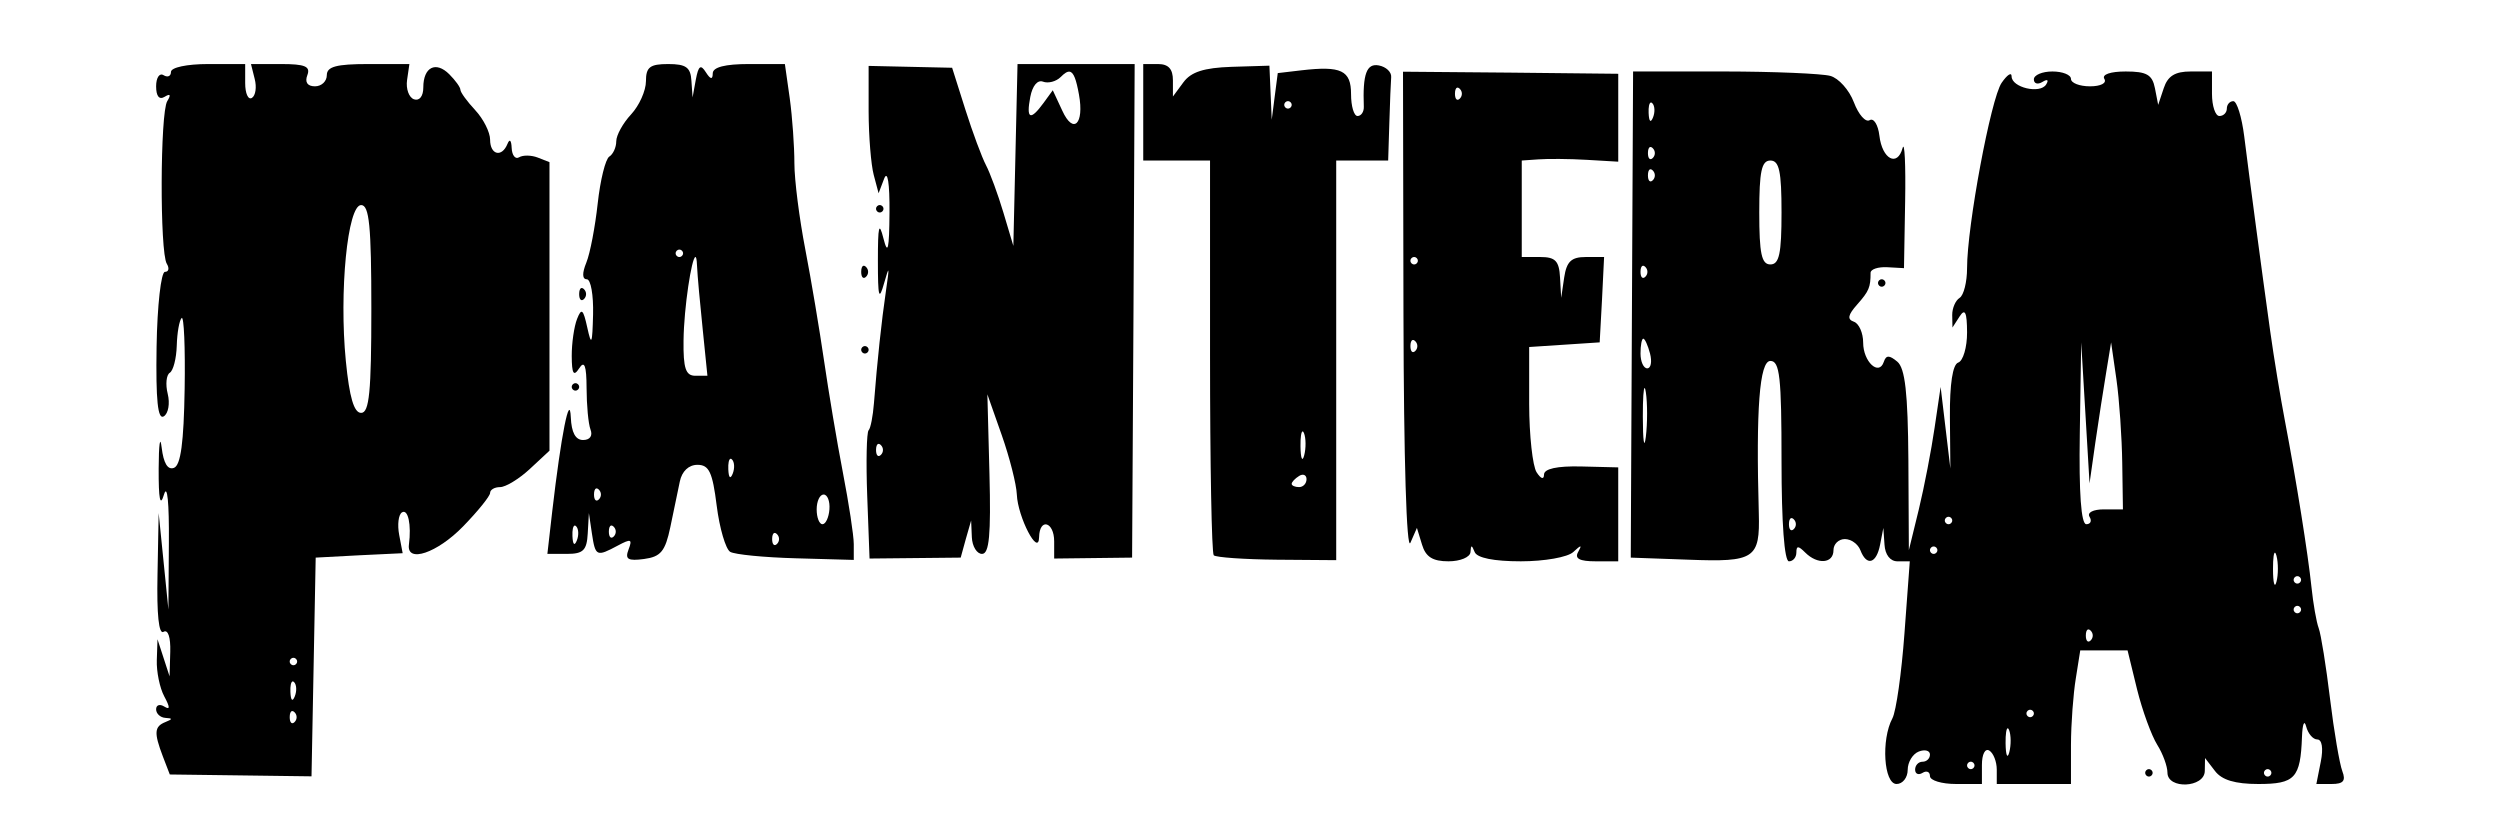
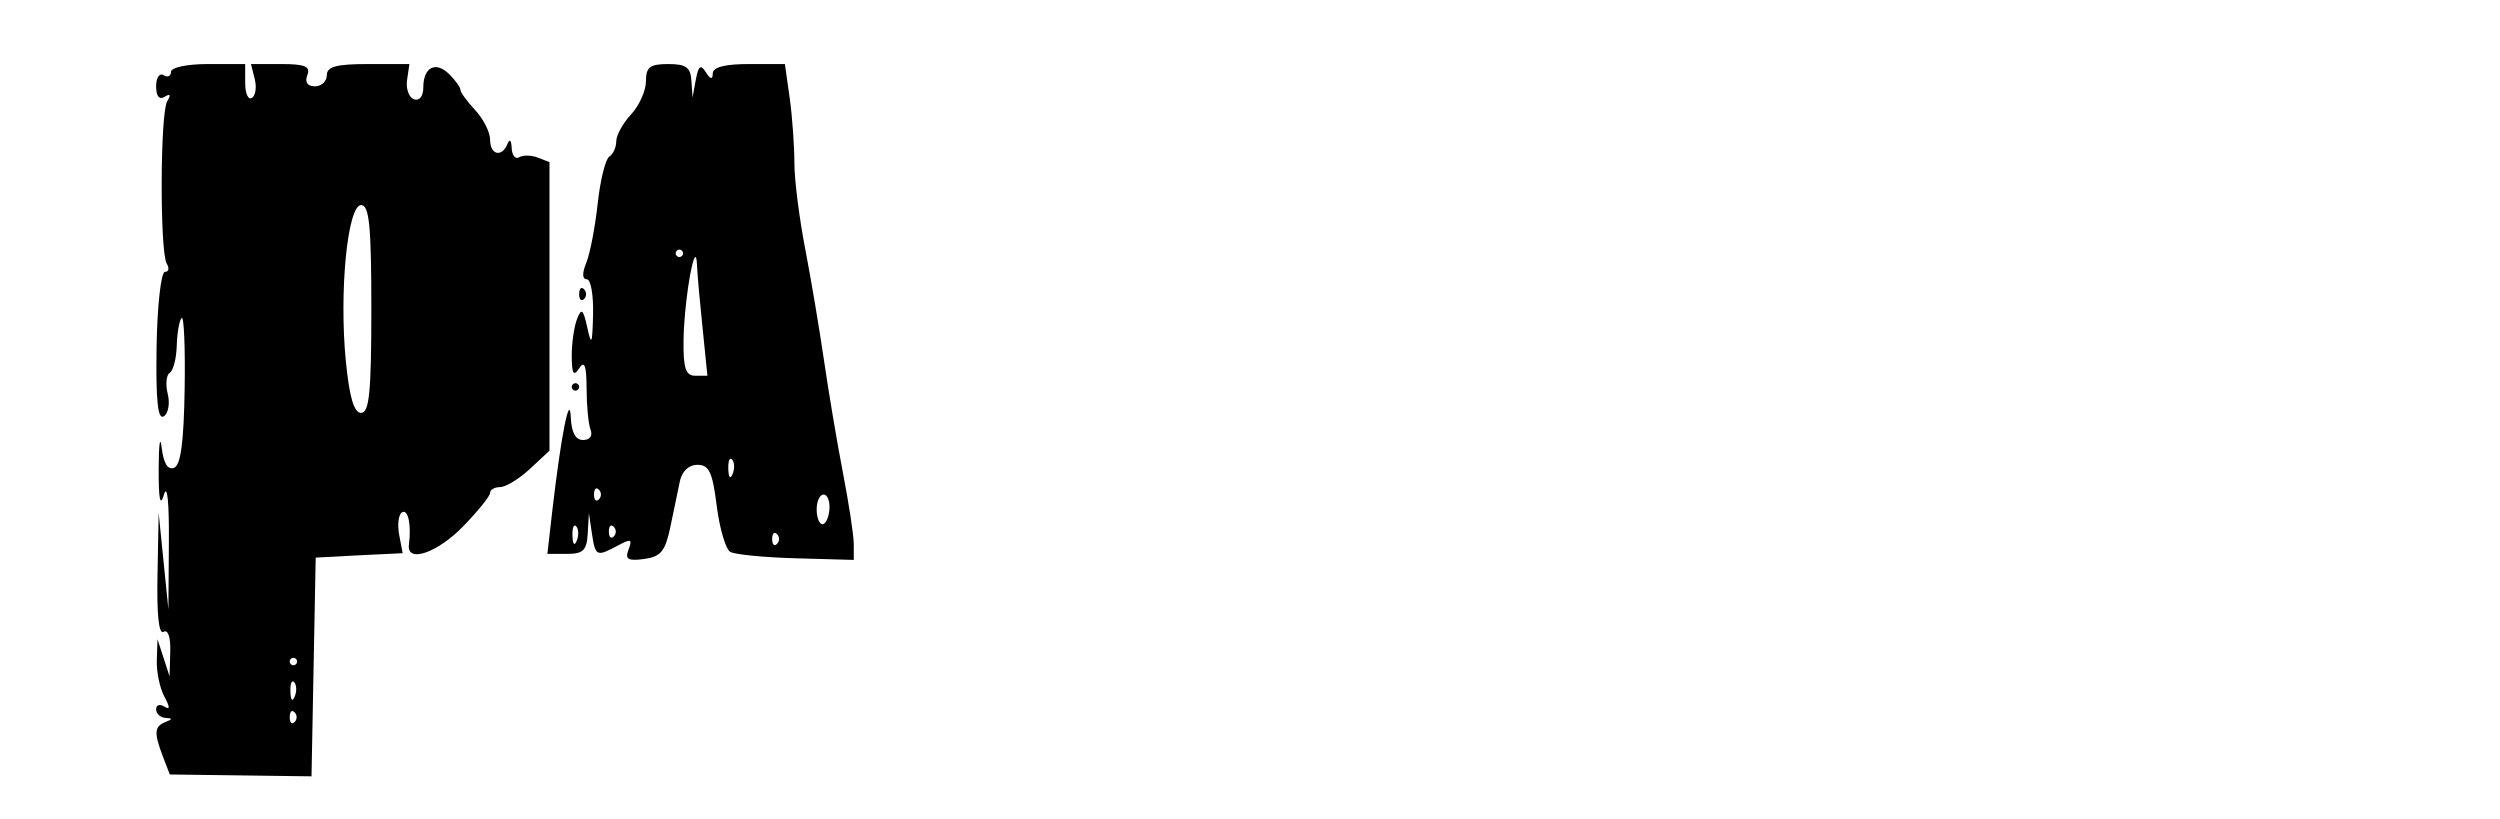
<svg xmlns="http://www.w3.org/2000/svg" baseProfile="tiny" id="Layer_1" x="0px" y="0px" viewBox="0 0 1000 327.447" overflow="visible" xml:space="preserve">
  <g>
-     <path d="M561.201,28.68l43.048,0.371l43.048,0.463v17.628v17.535l-12.617-0.742c-6.941-0.412-15.624-0.463-19.297-0.186 l-6.681,0.463V83.51v19.297h7.423c6.01,0,7.525,1.554,7.886,8.165l0.464,8.163l1.205-8.163c0.97-6.382,2.865-8.165,8.63-8.165 h7.328l-0.834,17.07l-0.929,17.07l-14.103,0.929l-14.101,0.927v22.822c0.023,12.565,1.387,24.826,2.969,27.276 c1.736,2.688,2.939,3.067,2.969,0.928c0.029-2.314,5.157-3.468,14.844-3.246l14.844,0.37v18.741v18.832h-9.092 c-6.401,0-8.437-1.095-6.958-3.71c1.677-2.969,1.25-2.969-1.949,0c-2.229,2.069-11.501,3.71-20.966,3.71 c-10.8,0-17.512-1.351-18.462-3.71c-1.198-2.969-1.484-2.969-1.671,0c-0.131,2.059-4.069,3.71-8.813,3.71 c-6.303,0-9.101-1.759-10.576-6.679l-2.041-6.681l-2.599,5.938c-1.542,3.543-2.657-33.298-2.783-91.291L561.201,28.68z M582.819,35.082c-0.527,0.188-0.834,1.051-0.834,2.412c0,2.177,0.857,3.037,1.947,1.948c1.091-1.089,1.091-2.808,0-3.897 C583.524,35.137,583.134,34.97,582.819,35.082z M565.657,102.807c-0.819,0-1.486,0.668-1.486,1.484s0.667,1.484,1.486,1.484 c0.817,0,1.484-0.668,1.484-1.484S566.474,102.807,565.657,102.807z M565.006,136.021c-0.527,0.187-0.836,1.052-0.836,2.413 c0,2.177,0.859,3.037,1.949,1.947c1.091-1.088,1.091-2.808,0-3.896C565.711,136.075,565.322,135.909,565.006,136.021z" />
-     <path d="M407.01,25.618h23.474h23.379l-0.465,98.713l-0.557,98.712l-15.586,0.186l-15.586,0.186v-6.865 c0-7.9-5.871-9.528-6.03-1.671c-0.163,8.061-8.538-7.99-8.906-17.07c-0.165-4.081-2.876-14.768-6.03-23.75l-5.753-16.328 l0.836,31.914c0.618,24.312-0.085,31.915-2.97,31.915c-2.082,0-3.919-3.007-4.081-6.681l-0.279-6.68l-2.134,7.423l-2.041,7.421 l-18.184,0.186l-18.276,0.186l-0.928-24.957c-0.518-13.713-0.237-25.562,0.556-26.348c0.793-0.786,1.729-5.661,2.134-10.854 c1.309-16.775,3.04-32.938,4.825-45.089c1.426-9.704,1.313-10.245-0.742-2.968c-2.086,7.382-2.505,5.86-2.505-8.907 c0-13.993,0.446-15.901,2.227-8.905c1.745,6.86,2.302,4.476,2.412-10.391c0.087-11.78-0.754-17.074-2.134-13.545l-2.227,5.845 l-1.949-7.329c-1.067-3.996-2.02-15.424-2.041-25.42V26.361l16.7,0.372l16.7,0.371l5.287,16.699 c2.909,9.186,6.642,19.206,8.258,22.266c1.614,3.06,4.757,11.577,6.957,18.926l3.989,13.359l0.835-36.368L407.01,25.618z M427.885,28.68c-0.959-0.168-2.085,0.6-3.618,2.134c-1.806,1.805-5.01,2.638-7.051,1.855c-2.197-0.844-4.243,1.627-5.103,6.124 c-1.696,8.869,0.005,9.637,5.288,2.412l3.71-5.103l3.805,8.164c4.398,9.653,8.823,5.418,6.68-6.401 C430.497,31.807,429.485,28.96,427.885,28.68z M351.903,82.026c0.816,0,1.484,0.668,1.484,1.484c0,0.816-0.668,1.484-1.484,1.484 c-0.817,0-1.485-0.668-1.485-1.484C350.417,82.695,351.085,82.026,351.903,82.026z M345.315,106.333 c0.317-0.111,0.705,0.055,1.114,0.464c1.088,1.088,1.088,2.808,0,3.896c-1.09,1.089-1.949,0.23-1.949-1.947 C344.48,107.385,344.789,106.519,345.315,106.333z M345.964,138.434c0.816,0,1.484,0.667,1.484,1.484 c0,0.815-0.668,1.484-1.484,1.484c-0.815,0-1.484-0.668-1.484-1.484C344.48,139.101,345.149,138.434,345.964,138.434z M351.253,177.584c-0.526,0.186-0.836,1.049-0.836,2.412c0,2.177,0.86,3.039,1.948,1.948c1.09-1.091,1.09-2.807,0-3.897 C351.958,177.639,351.569,177.474,351.253,177.584z" />
-     <path d="M457.295,25.618h5.938c4.132,0,5.936,1.969,5.936,6.495v6.494l4.175-5.659c3.05-4.172,8.206-5.844,19.297-6.215 l15.123-0.464l0.463,10.762l0.465,10.854l1.206-9.37l1.207-9.277l9.462-1.113c15.934-1.845,19.854,0.006,19.854,9.555 c0,4.779,1.146,8.721,2.598,8.721c1.45,0,2.579-1.67,2.504-3.711c-0.487-13.136,1.117-17.461,6.031-16.514 c2.858,0.551,5.079,2.619,4.917,4.639c-0.163,2.018-0.499,10.391-0.743,18.555l-0.463,14.843h-10.392h-10.391v79.973v79.879 l-23.75-0.186c-13.047-0.127-24.4-0.927-25.235-1.762c-0.833-0.835-1.483-36.695-1.483-79.694V64.213h-13.36h-13.358V44.916V25.618 z M515.186,40.463c-0.817,0-1.484,0.668-1.484,1.484c0,0.816,0.667,1.485,1.484,1.485c0.817,0,1.484-0.668,1.484-1.485 C516.67,41.131,516.003,40.463,515.186,40.463z M521.032,172.574c-0.514,0.047-0.883,2.264-0.836,5.938 c0.061,4.899,0.731,6.505,1.484,3.617c0.755-2.887,0.719-6.897-0.093-8.905C521.384,172.721,521.202,172.559,521.032,172.574z M520.752,189.923c-0.353,0.058-0.704,0.212-1.112,0.464c-1.634,1.009-2.97,2.435-2.97,3.154c0,0.719,1.336,1.299,2.97,1.299 c1.632,0,2.969-1.427,2.969-3.154C522.609,190.387,521.817,189.743,520.752,189.923z" />
    <path d="M267.291,25.618c7.138,0,8.953,1.327,9.277,6.68l0.465,6.68l1.299-7.143c1.043-5.541,1.934-6.213,3.988-2.968 c1.875,2.959,2.752,3.084,2.783,0.463c0.03-2.454,4.925-3.712,14.474-3.712h14.38l1.949,13.731 c1.037,7.576,1.854,19.303,1.854,25.977c0,6.673,1.987,22.135,4.361,34.42c2.372,12.283,5.73,32.378,7.514,44.624 c1.785,12.246,5.142,32.341,7.516,44.624c2.372,12.283,4.36,25.19,4.36,28.667v6.309l-23.102-0.649 c-12.716-0.348-24.559-1.493-26.348-2.597c-1.788-1.105-4.256-9.461-5.382-18.462c-1.675-13.415-3.056-16.329-7.699-16.329 c-3.49,0-6.206,2.562-7.051,6.68c-0.755,3.673-2.458,11.878-3.805,18.277c-2.029,9.639-3.809,11.817-10.483,12.71 c-6.477,0.866-7.727,0.133-6.216-3.804c1.594-4.151,0.988-4.391-4.268-1.578c-8.562,4.582-8.992,4.406-10.391-4.824l-1.206-8.164 l-0.464,8.164c-0.367,6.732-1.798,8.165-8.257,8.165h-7.886l1.948-17.071c3.557-30.625,6.982-47.745,7.422-37.573 c0.264,6.099,1.863,9.092,4.917,9.092c2.73,0,3.93-1.671,2.969-4.175c-0.887-2.312-1.553-9.801-1.577-16.607 c-0.033-9.083-0.856-11.153-2.969-7.886c-2.192,3.393-2.934,2.247-2.969-4.917c-0.024-5.173,0.954-11.854,2.134-14.844 c1.78-4.51,2.458-3.955,4.082,3.433c1.662,7.57,2.02,6.791,2.319-5.195c0.193-7.755-0.907-14.102-2.505-14.102 c-1.843,0-1.919-2.443-0.186-6.681c1.503-3.673,3.52-14.294,4.546-23.657c1.026-9.364,3.119-17.803,4.639-18.741 s2.783-3.703,2.783-6.123c0-2.421,2.672-7.257,5.938-10.762c3.267-3.505,5.938-9.492,5.938-13.267 C258.385,26.84,259.964,25.618,267.291,25.618z M271.744,99.839c-0.816,0-1.484,0.668-1.484,1.484c0,0.816,0.668,1.484,1.484,1.484 c0.817,0,1.485-0.668,1.485-1.484C273.23,100.507,272.562,99.839,271.744,99.839z M278.146,102.807 c-1.457,0.259-4.568,19.961-4.73,33.398c-0.136,11.17,0.869,14.102,4.73,14.102h4.824l-1.854-18.275 c-1.05-10.039-2.131-21.728-2.32-25.978C278.693,103.733,278.483,102.748,278.146,102.807z M232.501,115.239 c0.316-0.111,0.704,0.055,1.113,0.463c1.089,1.089,1.089,2.808,0,3.897c-1.089,1.088-1.948,0.229-1.948-1.949 C231.666,116.29,231.975,115.426,232.501,115.239z M230.182,153.278c0.816,0,1.484,0.667,1.484,1.484 c0,0.816-0.668,1.484-1.484,1.484c-0.816,0-1.484-0.669-1.484-1.484C228.698,153.945,229.366,153.278,230.182,153.278z M292.155,183.522c-0.607,0.224-0.932,1.827-0.834,4.175c0.142,3.459,0.815,4.132,1.764,1.764c0.857-2.143,0.707-4.675-0.279-5.659 C292.559,183.553,292.358,183.447,292.155,183.522z M238.439,195.397c-0.526,0.186-0.835,1.049-0.835,2.412 c0,2.178,0.859,3.039,1.948,1.948c1.089-1.09,1.089-2.807,0-3.895C239.144,195.451,238.755,195.287,238.439,195.397z M329.451,197.809c-1.531,0-2.784,2.673-2.784,5.939c0,3.263,1.033,5.936,2.319,5.936c1.286,0,2.537-2.674,2.783-5.936 C332.016,200.482,330.982,197.809,329.451,197.809z M229.811,210.24c-0.607,0.223-0.932,1.827-0.835,4.176 c0.142,3.459,0.814,4.131,1.763,1.762c0.857-2.143,0.707-4.673-0.278-5.659C230.213,210.273,230.014,210.165,229.811,210.24z M244.376,210.24c-0.526,0.186-0.835,1.049-0.835,2.412c0,2.177,0.86,3.039,1.948,1.948c1.089-1.089,1.089-2.807,0-3.895 C245.08,210.296,244.692,210.131,244.376,210.24z M309.69,213.209c-0.526,0.186-0.835,1.051-0.835,2.413 c0,2.177,0.859,3.038,1.949,1.947c1.088-1.089,1.088-2.807,0-3.895C310.395,213.264,310.005,213.1,309.69,213.209z" />
    <path d="M83.226,25.618h14.845v7.608c0,4.178,1.211,6.852,2.69,5.938c1.479-0.915,1.967-4.344,1.113-7.608l-1.484-5.938h12.06 c9.562,0,11.83,0.942,10.483,4.454c-1.081,2.819,0.04,4.454,3.062,4.454c2.624,0,4.732-2.004,4.732-4.454 c0-3.424,3.812-4.454,16.514-4.454h16.515l-0.928,6.401c-0.51,3.523,0.742,7.005,2.783,7.701c2.163,0.738,3.711-1.227,3.711-4.731 c0-8.136,4.991-10.687,10.391-5.288c2.438,2.437,4.453,5.214,4.453,6.216c0,1.001,2.672,4.659,5.938,8.164 c3.266,3.504,5.938,8.825,5.938,11.782c0,6.125,4.706,7.253,6.959,1.67c0.868-2.153,1.533-1.446,1.669,1.67 c0.13,2.955,1.483,4.628,2.97,3.711c1.485-0.917,4.825-0.903,7.422,0.093l4.731,1.856v57.706v57.706l-7.886,7.329 c-4.32,4.004-9.665,7.236-11.876,7.236c-2.21,0-3.989,1.047-3.989,2.32c0,1.271-4.86,7.282-10.762,13.358 c-10.411,10.72-22.688,14.861-21.709,7.33c1.038-7.997-0.338-14.41-2.783-12.897c-1.414,0.877-1.885,4.966-1.113,9l1.392,7.33 l-17.441,0.835l-17.35,0.927l-0.834,43.79l-0.836,43.698l-28.296-0.372l-28.39-0.37l-2.783-7.238 c-3.618-9.518-3.407-11.943,1.021-13.729c2.969-1.198,2.969-1.484,0-1.67c-2.041-0.129-3.71-1.705-3.71-3.433 c0-1.728,1.45-2.224,3.246-1.114c2.374,1.467,2.374,0.354,0-4.082c-1.796-3.356-3.131-9.875-2.969-14.473l0.278-8.35l2.412,7.423 l2.413,7.421l0.278-9.834c0.176-5.856-0.921-9.072-2.691-7.979c-1.902,1.178-2.741-7.011-2.412-22.822l0.464-24.679l1.948,19.297 l1.948,19.297l0.186-26.718c0.131-16.062-0.617-23.76-1.948-19.298c-1.542,5.167-2.182,2.009-2.134-10.391 c0.037-9.796,0.583-13.567,1.206-8.35c0.744,6.219,2.416,9.031,4.918,8.07c2.714-1.043,3.921-10.149,4.268-31.542 c0.268-16.538-0.271-29.325-1.207-28.389c-0.935,0.935-1.803,5.915-1.948,11.04c-0.144,5.124-1.394,9.996-2.783,10.855 c-1.389,0.858-1.79,4.638-0.834,8.442c0.954,3.803,0.254,7.866-1.578,8.999c-2.392,1.478-3.214-6.35-2.876-27.832 c0.259-16.466,1.802-29.966,3.341-29.966c1.537,0,1.838-1.474,0.742-3.248c-2.834-4.586-2.675-60.408,0.185-65.035 c1.569-2.538,1.238-3.159-1.021-1.763c-2.179,1.347-3.432-0.178-3.432-4.174c0-3.459,1.336-5.462,2.968-4.454 c1.632,1.009,2.969,0.43,2.969-1.299C68.382,26.98,74.757,25.618,83.226,25.618z M144.457,82.026 c-5.436,0-8.847,34.706-6.123,62.345c1.441,14.627,3.259,20.781,6.123,20.781c3.253,0,4.083-8.338,4.083-41.562 C148.54,90.364,147.71,82.026,144.457,82.026z M117.367,263.123c-0.816,0-1.484,0.667-1.484,1.484c0,0.816,0.668,1.483,1.484,1.483 s1.484-0.667,1.484-1.483C118.852,263.79,118.184,263.123,117.367,263.123z M116.996,272.585c-0.607,0.223-0.932,1.827-0.835,4.175 c0.143,3.459,0.815,4.132,1.763,1.763c0.858-2.143,0.709-4.673-0.278-5.659C117.4,272.617,117.199,272.51,116.996,272.585z M116.718,284.461c-0.526,0.185-0.835,1.049-0.835,2.411c0,2.178,0.859,3.038,1.948,1.949c1.089-1.091,1.089-2.807,0-3.897 C117.423,284.516,117.034,284.351,116.718,284.461z" />
-     <path d="M653.235,28.588h36.368c20.002,0.022,39.134,0.861,42.491,1.763c3.356,0.901,7.598,5.636,9.463,10.577 c1.864,4.941,4.703,8.137,6.309,7.144c1.605-0.993,3.378,1.823,3.895,6.215c1.111,9.393,7.186,12.628,9.277,4.917 c0.802-2.948,1.276,6.642,1.021,21.338l-0.464,26.72l-6.68-0.372c-3.673-0.195-6.681,0.806-6.681,2.227 c0,5.79-0.607,7.319-5.38,12.711c-3.688,4.166-4.048,5.904-1.299,6.866c2.041,0.713,3.71,4.499,3.71,8.35 c0,7.644,6.315,13.527,8.258,7.699c0.922-2.763,2.197-2.732,5.382-0.092c3.124,2.595,4.262,12.399,4.452,39.43l0.186,35.997 l3.99-16.328c2.171-8.983,5.001-23.676,6.309-32.657l2.411-16.328l1.949,16.328l1.948,16.328l-0.187-20.596 c-0.093-13.252,1.1-21.056,3.34-21.802c1.917-0.639,3.549-6.074,3.525-12.061c-0.034-8.122-0.822-9.725-2.968-6.401l-2.876,4.453 l-0.093-5.01c-0.024-2.762,1.335-5.856,2.969-6.866c1.632-1.008,2.968-6.364,2.968-11.874c0-16.826,9.541-67.908,13.823-74.127 c2.219-3.222,3.989-4.404,3.989-2.598c0,4.481,11.406,7.161,13.824,3.247c1.142-1.851,0.53-2.265-1.483-1.019 c-1.886,1.165-3.434,0.708-3.434-1.021c0-1.729,3.339-3.155,7.422-3.155c4.082,0,7.423,1.337,7.423,2.969 c0,1.632,3.428,2.969,7.606,2.969c4.308,0,6.793-1.285,5.751-2.969c-1.089-1.763,2.385-2.969,8.537-2.969 c8.372,0,10.629,1.28,11.688,6.68l1.3,6.679l2.227-6.679c1.611-4.873,4.516-6.68,10.761-6.68h8.535v8.906 c0,4.898,1.337,8.906,2.971,8.906c1.632,0,2.968-1.336,2.968-2.968c0-1.633,1.171-2.969,2.598-2.969 c1.426,0,3.386,6.346,4.361,14.102c2.18,17.392,6.812,52.257,10.39,77.931c1.479,10.614,4.132,26.646,5.845,35.625 c4.604,24.129,9.264,53.317,10.67,66.799c0.68,6.531,1.956,13.878,2.876,16.328c0.919,2.449,2.96,15.2,4.546,28.297 c1.585,13.095,3.832,26.122,4.917,28.945c1.478,3.855,0.372,5.103-4.268,5.103h-6.124l1.764-8.907 c1.075-5.38,0.493-8.905-1.392-8.905c-1.718,0-3.705-2.336-4.454-5.196c-0.747-2.858-1.481-0.997-1.67,4.175 c-0.602,16.472-2.795,18.834-17.44,18.834c-9.337,0-14.612-1.591-17.35-5.195l-3.99-5.196l-0.093,5.196 c-0.121,6.743-14.937,7.39-14.937,0.65c0-2.506-1.813-7.516-4.082-11.134c-2.267-3.618-5.948-13.6-8.071-22.174l-3.803-15.587 h-9.464h-9.463l-1.763,11.134c-1.012,6.124-1.931,18.146-1.947,26.72v15.586H813.55h-14.844v-5.752c0-3.17-1.337-6.6-2.969-7.607 c-1.685-1.04-2.97,1.443-2.97,5.752v7.607h-10.39c-5.715,0-10.392-1.427-10.392-3.153c0-1.73-1.337-2.31-2.969-1.3 c-1.632,1.009-2.968,0.429-2.968-1.299c0-1.728,1.336-3.155,2.968-3.155c1.632,0,2.969-1.292,2.969-2.876 c0-1.582-2.004-2.146-4.452-1.205c-2.451,0.94-4.455,4.239-4.455,7.329c0,3.09-2.002,5.659-4.452,5.659 c-5.114,0-6.23-17.734-1.67-26.255c1.508-2.821,3.659-18.106,4.825-33.956l2.134-28.854h-4.918c-2.939,0-4.951-2.639-5.196-6.679 l-0.463-6.681l-1.299,6.681c-1.473,7.657-5.382,8.758-7.886,2.227c-0.94-2.451-3.718-4.453-6.216-4.453 c-2.5,0-4.547,2.002-4.547,4.453c0,5.345-6.367,5.879-11.317,0.927c-2.771-2.771-3.526-2.771-3.526,0 c0,1.961-1.336,3.525-2.969,3.525c-1.832,0-2.969-15.337-2.969-40.077c0-33.648-0.713-40.08-4.453-40.08 c-4.357,0-5.804,19.279-4.639,60.86c0.514,18.28-1.658,19.645-28.018,18.647l-23.194-0.835l0.093-20.78 c0.023-11.429,0.243-55.183,0.465-97.229L653.235,28.588z M660.285,41.02c-0.609,0.223-0.933,1.828-0.835,4.175 c0.143,3.459,0.815,4.131,1.764,1.763c0.858-2.143,0.706-4.673-0.279-5.659C660.689,41.052,660.489,40.946,660.285,41.02z M660.008,58.832c-0.528,0.187-0.835,1.051-0.835,2.412c0,2.177,0.857,3.037,1.947,1.949c1.091-1.089,1.091-2.808,0-3.896 C660.712,58.887,660.324,58.72,660.008,58.832z M708.158,64.213c-3.534,0-4.452,4.289-4.452,20.782 c0,16.493,0.918,20.781,4.452,20.781c3.534,0,4.453-4.288,4.453-20.781C712.611,68.501,711.692,64.213,708.158,64.213z M660.008,67.739c-0.528,0.187-0.835,1.051-0.835,2.412c0,2.177,0.857,3.037,1.947,1.949c1.091-1.089,1.091-2.808,0-3.896 C660.712,67.794,660.324,67.627,660.008,67.739z M657.039,106.333c-0.528,0.187-0.836,1.052-0.836,2.413 c0,2.177,0.859,3.036,1.948,1.947c1.091-1.088,1.091-2.808,0-3.896C657.743,106.387,657.355,106.221,657.039,106.333z M752.69,111.714c0.817,0,1.484,0.669,1.484,1.484c0,0.816-0.667,1.484-1.484,1.484c-0.817,0-1.484-0.669-1.484-1.484 C751.205,112.383,751.872,111.714,752.69,111.714z M657.317,135.464c-0.626,0-1.113,2.672-1.113,5.938 c0,3.265,1.212,5.937,2.69,5.937c1.479,0,1.966-2.672,1.114-5.937C659.156,138.135,657.944,135.464,657.317,135.464z M832.475,136.948l-0.555,36.369c-0.375,23.977,0.523,36.367,2.597,36.367c1.729,0,2.309-1.337,1.299-2.969 c-1.04-1.684,1.443-2.968,5.752-2.968h7.607l-0.277-18.555c-0.146-10.206-1.157-25.236-2.32-33.4l-2.134-14.844l-1.947,11.876 c-1.076,6.532-3.068,19.223-4.361,28.204l-2.319,16.328l-1.669-28.204L832.475,136.948z M657.874,155.225 c-0.439-0.194-0.754,4.063-0.742,11.411c0.017,9.797,0.544,13.406,1.205,8.072c0.661-5.336,0.678-13.352,0-17.812 C658.169,155.781,658.019,155.29,657.874,155.225z M779.408,206.715c-0.817,0-1.484,0.667-1.484,1.484s0.667,1.484,1.484,1.484 c0.818,0,1.485-0.667,1.485-1.484S780.227,206.715,779.408,206.715z M716.415,207.273c-0.528,0.185-0.836,1.049-0.836,2.411 c0,2.178,0.859,3.039,1.948,1.948c1.091-1.091,1.091-2.806,0-3.896C717.118,207.327,716.731,207.162,716.415,207.273z M773.471,218.591c-0.817,0-1.484,0.667-1.484,1.484s0.667,1.484,1.484,1.484c0.817,0,1.484-0.667,1.484-1.484 S774.288,218.591,773.471,218.591z M910.035,221.095c-0.487-0.277-0.834,2.116-0.834,6.401c0,5.715,0.644,8.055,1.392,5.196 s0.748-7.532,0-10.392C910.408,221.588,910.198,221.188,910.035,221.095z M918.943,230.466c-0.818,0-1.485,0.667-1.485,1.484 s0.667,1.484,1.485,1.484c0.817,0,1.484-0.667,1.484-1.484S919.76,230.466,918.943,230.466z M918.943,242.34 c-0.818,0-1.485,0.667-1.485,1.484c0,0.819,0.667,1.486,1.485,1.486c0.817,0,1.484-0.667,1.484-1.486 C920.427,243.007,919.76,242.34,918.943,242.34z M835.166,251.805c-0.528,0.185-0.835,1.048-0.835,2.411 c0,2.177,0.858,3.038,1.948,1.948c1.09-1.091,1.09-2.807,0-3.896C835.87,251.86,835.483,251.693,835.166,251.805z M812.066,283.905 c-0.818,0-1.485,0.666-1.485,1.483s0.667,1.484,1.485,1.484c0.817,0,1.484-0.667,1.484-1.484S812.883,283.905,812.066,283.905z M803.067,291.325c-0.514,0.048-0.881,2.266-0.835,5.939c0.061,4.899,0.73,6.506,1.484,3.618c0.754-2.888,0.719-6.897-0.093-8.907 C803.419,291.471,803.238,291.308,803.067,291.325z M788.315,304.685c-0.817,0-1.484,0.667-1.484,1.486 c0,0.817,0.667,1.483,1.484,1.483c0.817,0,1.484-0.666,1.484-1.483C789.799,305.352,789.132,304.685,788.315,304.685z M859.567,307.655c0.817,0,1.484,0.666,1.484,1.484c0,0.817-0.667,1.484-1.484,1.484c-0.818,0-1.484-0.667-1.484-1.484 C858.082,308.321,858.748,307.655,859.567,307.655z M907.068,307.655c-0.817,0-1.484,0.666-1.484,1.484 c0,0.817,0.667,1.484,1.484,1.484c0.817,0,1.483-0.667,1.483-1.484C908.551,308.321,907.885,307.655,907.068,307.655z" />
  </g>
</svg>